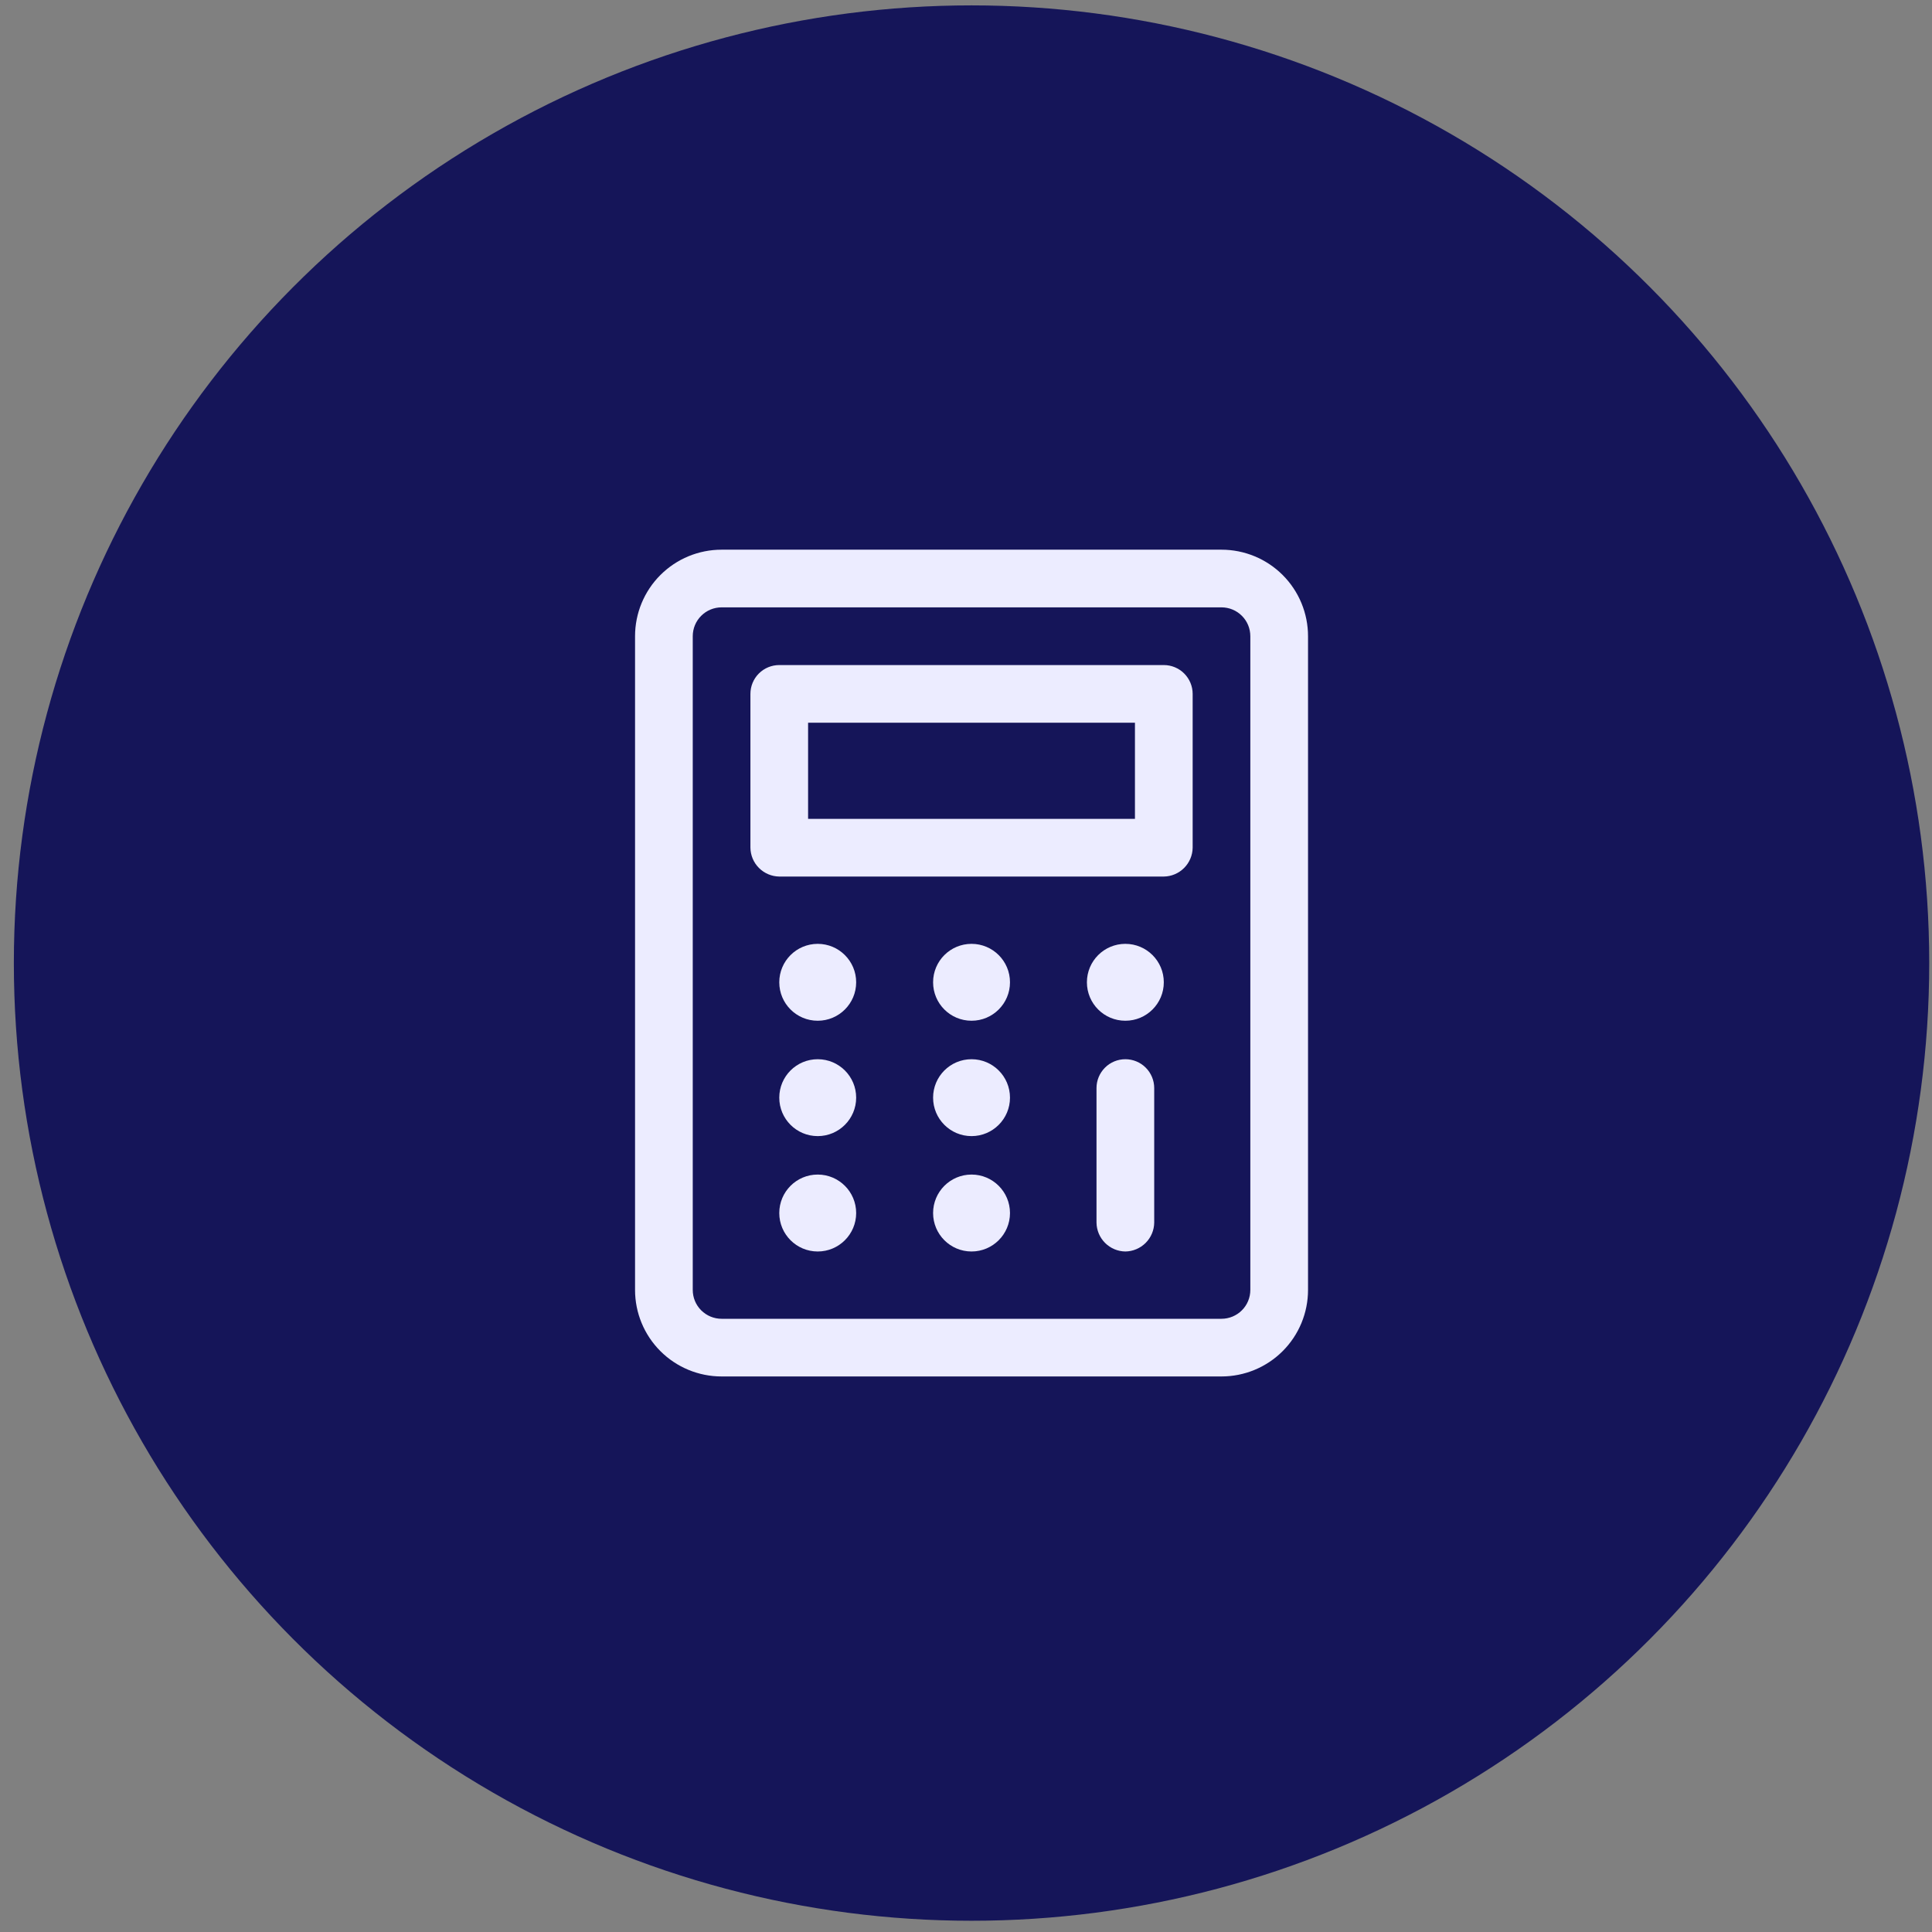
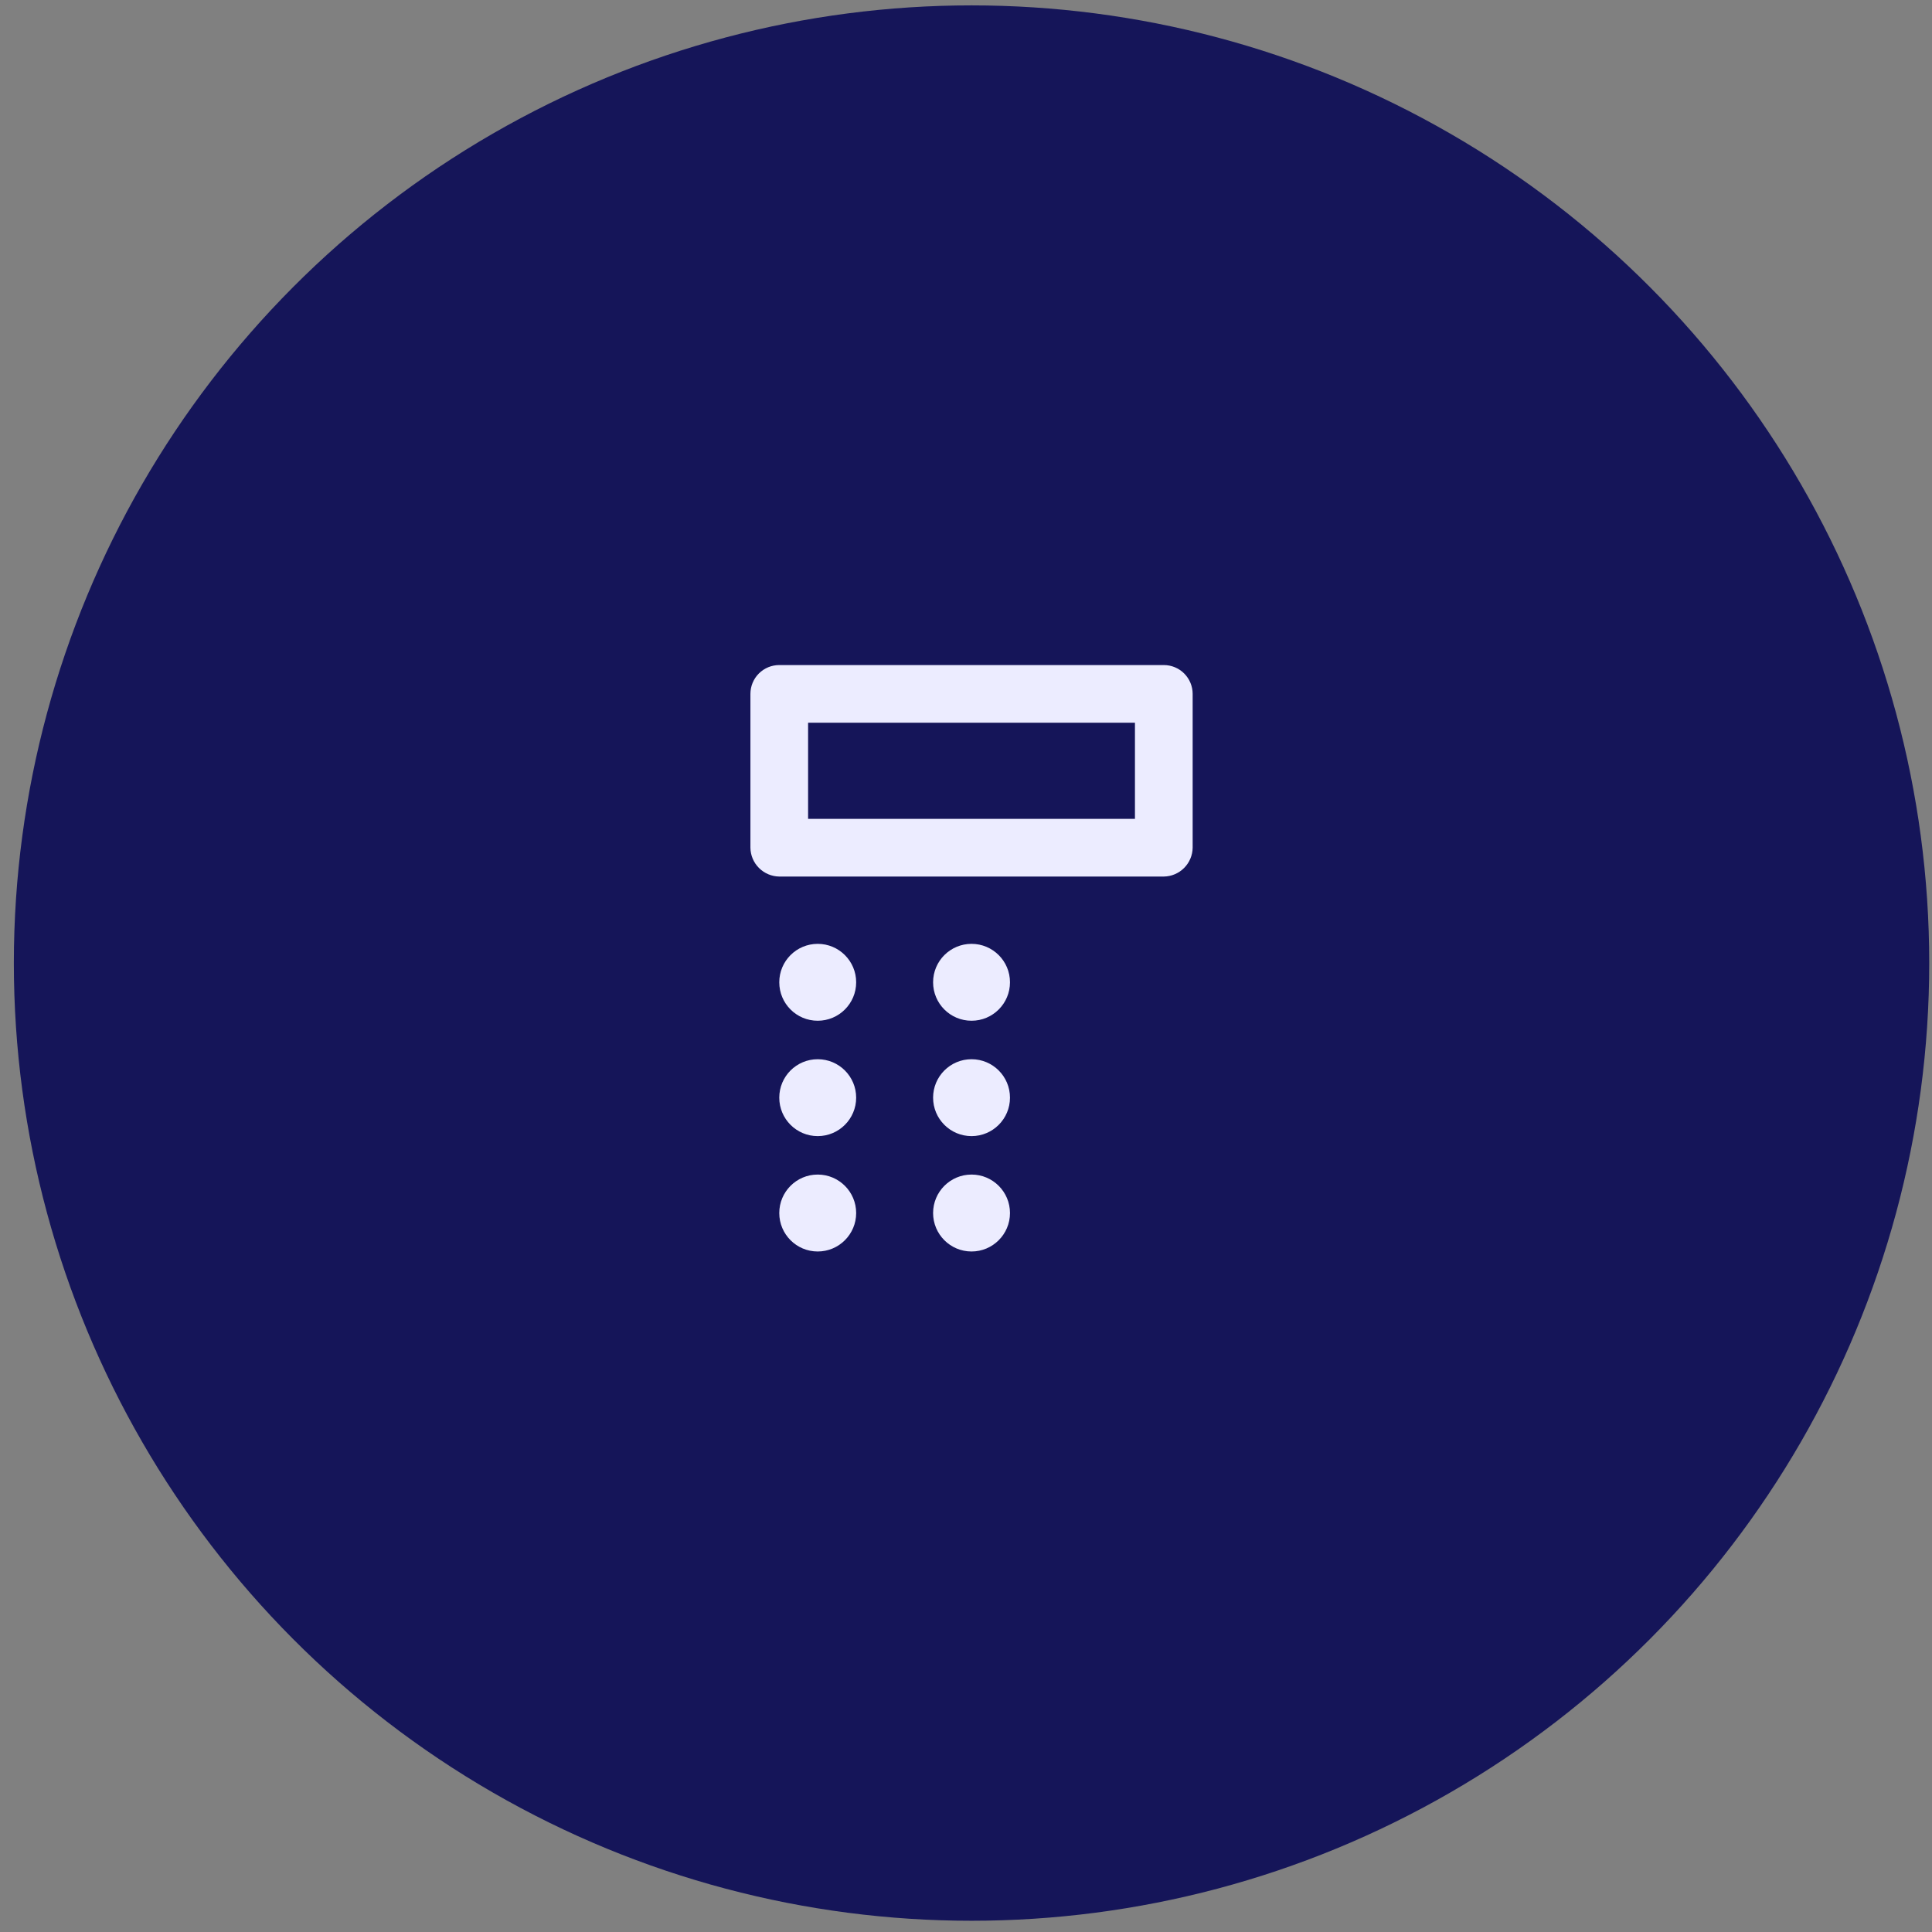
<svg xmlns="http://www.w3.org/2000/svg" width="60" height="60" viewBox="0 0 60 60" fill="none">
  <rect x="0" y="0" width="60" height="60" fill="#808080" stroke="none" />
  <circle cx="30.172" cy="29.909" r="29.742" fill="#151559" />
-   <path d="M37.934 42.747H22.409C21.697 42.747 21.013 42.464 20.509 41.96C20.005 41.456 19.722 40.773 19.722 40.06V19.758C19.722 19.045 20.005 18.362 20.509 17.858C21.013 17.354 21.697 17.071 22.409 17.071H37.934C38.647 17.071 39.331 17.354 39.835 17.858C40.339 18.362 40.622 19.045 40.622 19.758V40.06C40.622 40.773 40.339 41.456 39.835 41.96C39.331 42.464 38.647 42.747 37.934 42.747ZM22.409 18.862C22.172 18.862 21.944 18.956 21.776 19.125C21.608 19.292 21.514 19.52 21.514 19.758V40.06C21.514 40.298 21.608 40.526 21.776 40.693C21.944 40.861 22.172 40.956 22.409 40.956H37.934C38.172 40.956 38.4 40.861 38.568 40.693C38.736 40.526 38.83 40.298 38.83 40.06V19.758C38.83 19.52 38.736 19.292 38.568 19.125C38.4 18.956 38.172 18.862 37.934 18.862H22.409Z" fill="#ECECFF" />
  <path d="M36.143 27.222H24.201C23.964 27.219 23.738 27.123 23.571 26.956C23.403 26.789 23.308 26.563 23.305 26.326V21.549C23.305 21.312 23.399 21.084 23.567 20.916C23.735 20.748 23.963 20.654 24.201 20.654H36.143C36.381 20.654 36.608 20.748 36.776 20.916C36.944 21.084 37.039 21.312 37.039 21.549V26.326C37.036 26.563 36.94 26.789 36.773 26.956C36.606 27.123 36.38 27.219 36.143 27.222ZM25.096 25.43H35.247V22.445H25.096V25.43Z" fill="#ECECFF" />
  <path d="M25.395 31.7C26.054 31.7 26.589 31.166 26.589 30.506C26.589 29.846 26.054 29.312 25.395 29.312C24.735 29.312 24.201 29.846 24.201 30.506C24.201 31.166 24.735 31.7 25.395 31.7Z" fill="#ECECFF" />
  <path d="M30.172 31.7C30.831 31.7 31.366 31.166 31.366 30.506C31.366 29.846 30.831 29.312 30.172 29.312C29.512 29.312 28.978 29.846 28.978 30.506C28.978 31.166 29.512 31.7 30.172 31.7Z" fill="#ECECFF" />
-   <path d="M34.949 31.7C35.608 31.7 36.143 31.166 36.143 30.506C36.143 29.846 35.608 29.312 34.949 29.312C34.289 29.312 33.755 29.846 33.755 30.506C33.755 31.166 34.289 31.7 34.949 31.7Z" fill="#ECECFF" />
  <path d="M25.395 35.283C26.054 35.283 26.589 34.748 26.589 34.089C26.589 33.429 26.054 32.895 25.395 32.895C24.735 32.895 24.201 33.429 24.201 34.089C24.201 34.748 24.735 35.283 25.395 35.283Z" fill="#ECECFF" />
  <path d="M30.172 35.283C30.831 35.283 31.366 34.748 31.366 34.089C31.366 33.429 30.831 32.895 30.172 32.895C29.512 32.895 28.978 33.429 28.978 34.089C28.978 34.748 29.512 35.283 30.172 35.283Z" fill="#ECECFF" />
  <path d="M25.395 38.866C26.054 38.866 26.589 38.331 26.589 37.672C26.589 37.012 26.054 36.477 25.395 36.477C24.735 36.477 24.201 37.012 24.201 37.672C24.201 38.331 24.735 38.866 25.395 38.866Z" fill="#ECECFF" />
  <path d="M30.172 38.866C30.831 38.866 31.366 38.331 31.366 37.672C31.366 37.012 30.831 36.477 30.172 36.477C29.512 36.477 28.978 37.012 28.978 37.672C28.978 38.331 29.512 38.866 30.172 38.866Z" fill="#ECECFF" />
-   <path d="M34.949 38.866C34.712 38.863 34.486 38.767 34.319 38.6C34.152 38.433 34.056 38.207 34.053 37.97V33.79C34.053 33.553 34.148 33.325 34.316 33.157C34.483 32.989 34.711 32.895 34.949 32.895C35.186 32.895 35.414 32.989 35.582 33.157C35.75 33.325 35.845 33.553 35.845 33.79V37.97C35.842 38.207 35.746 38.433 35.579 38.6C35.411 38.767 35.185 38.863 34.949 38.866Z" fill="#ECECFF" />
</svg>